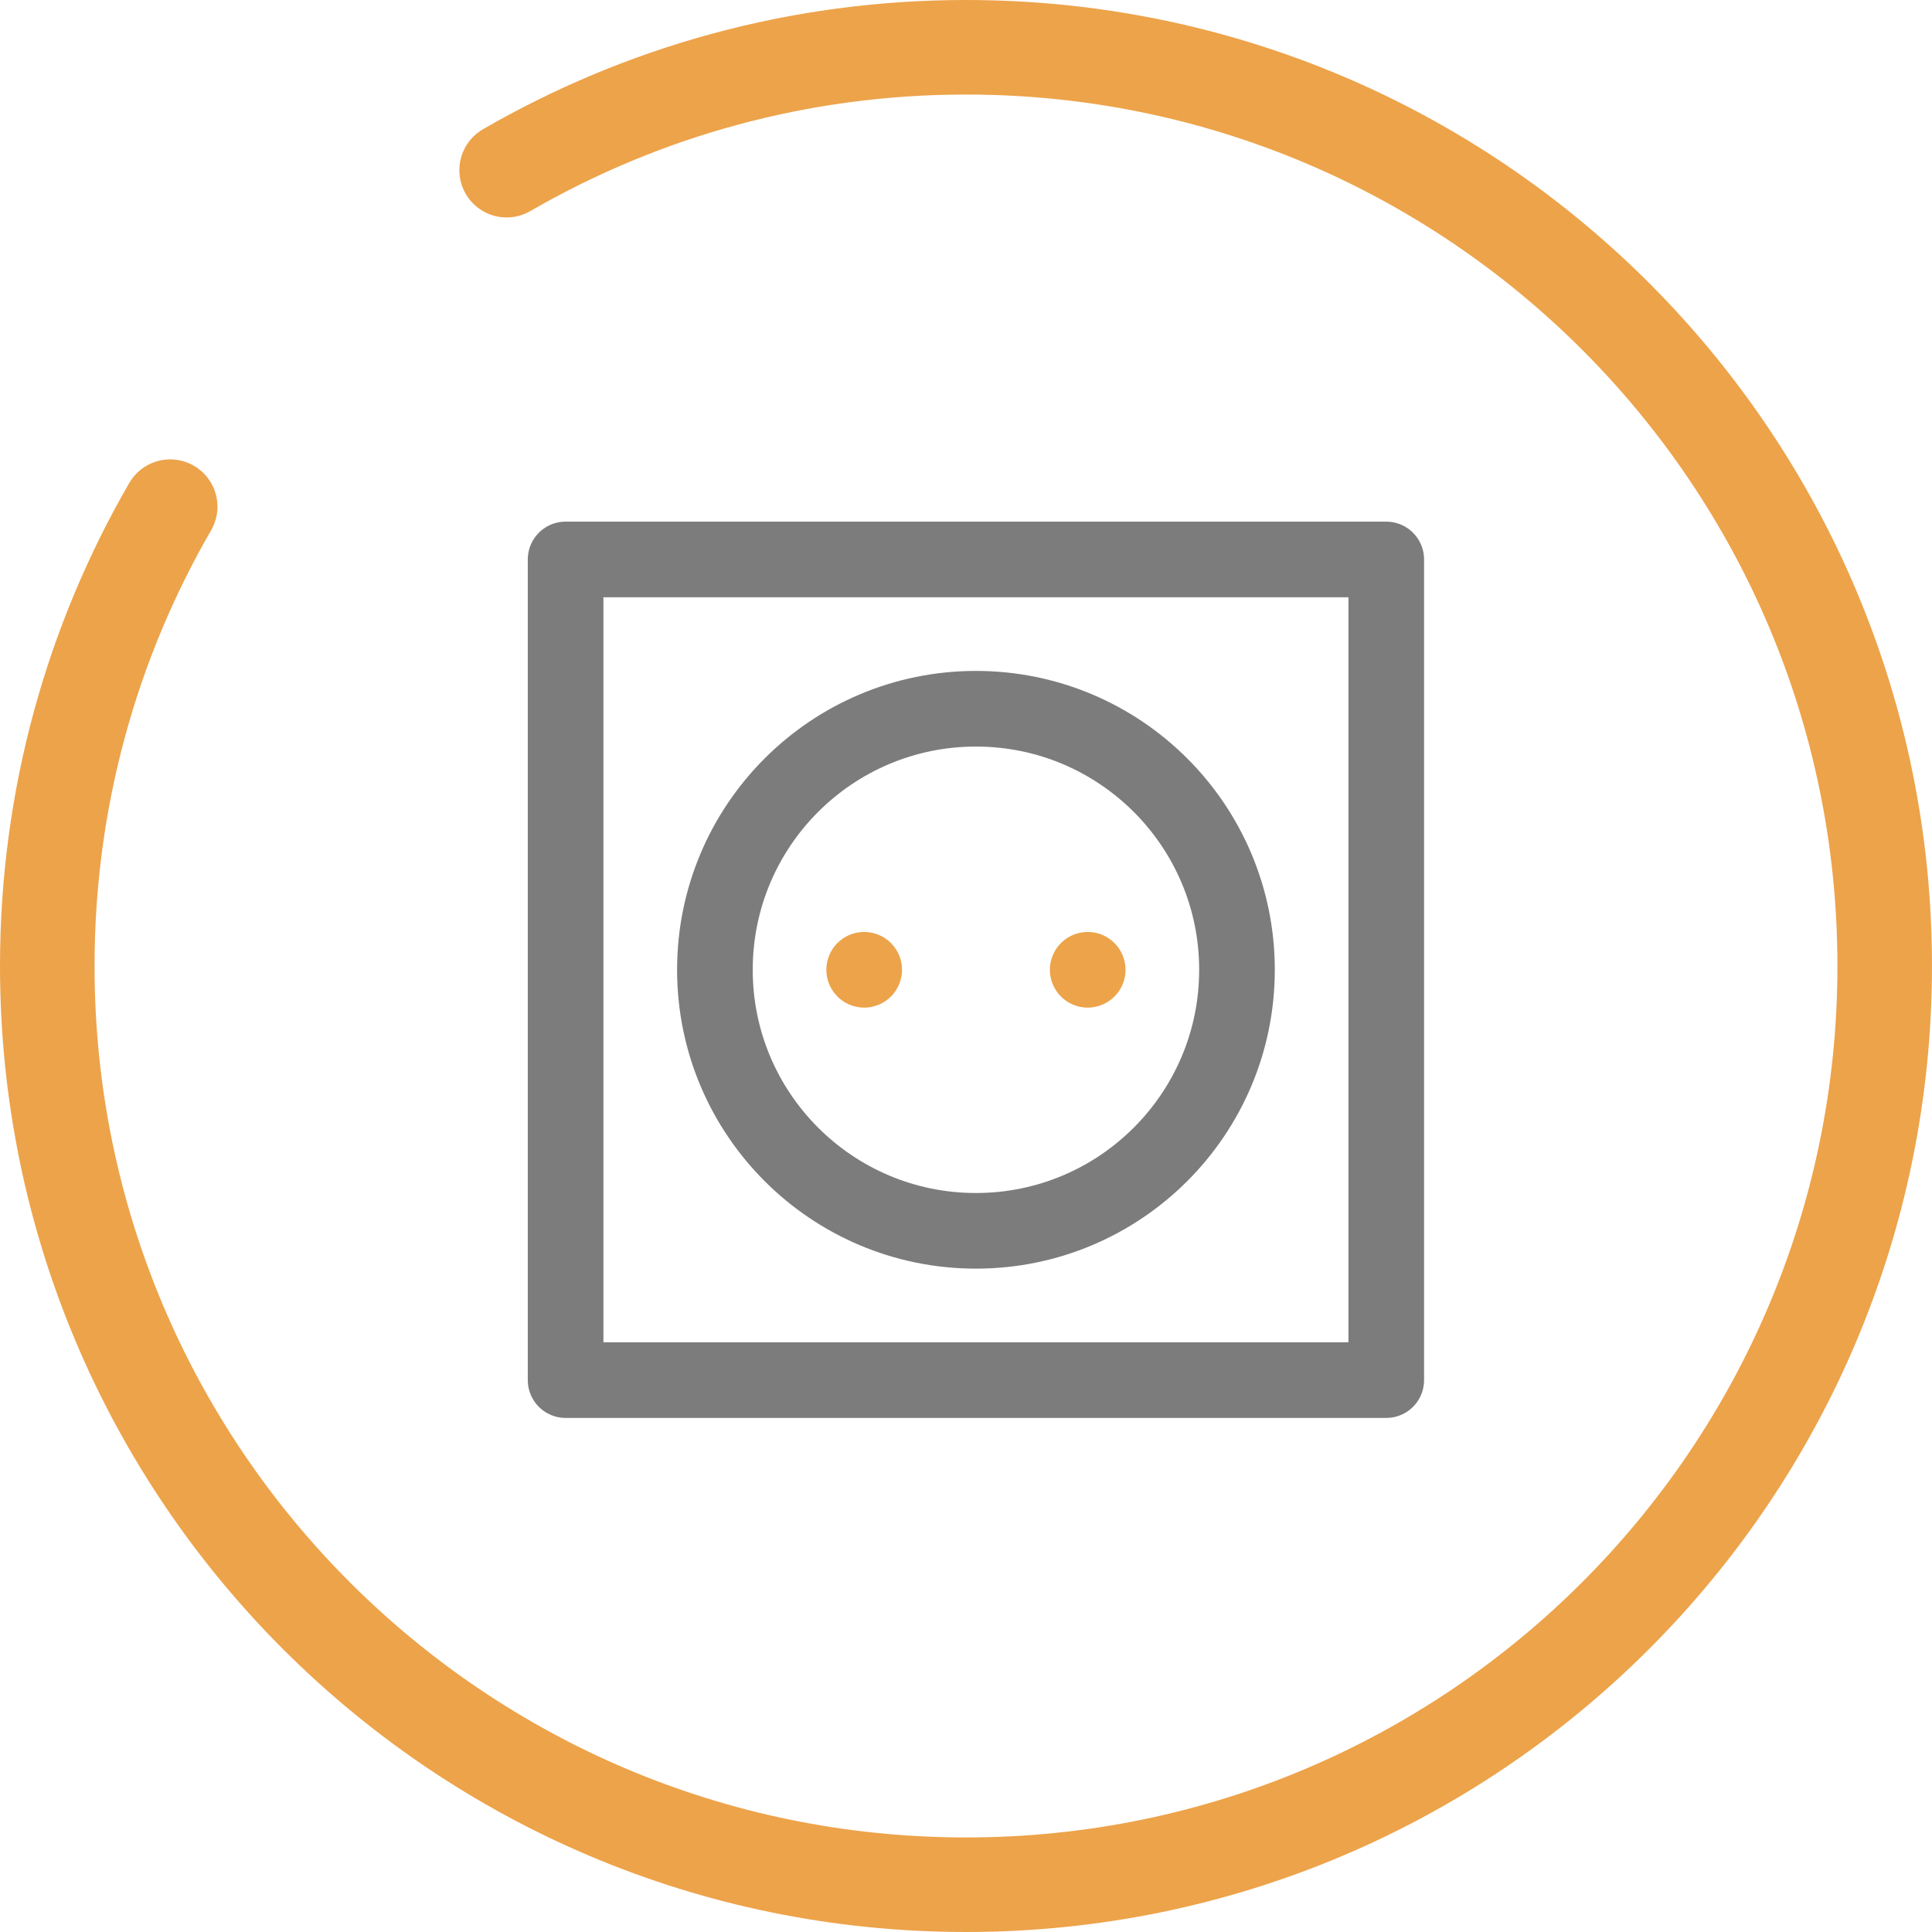
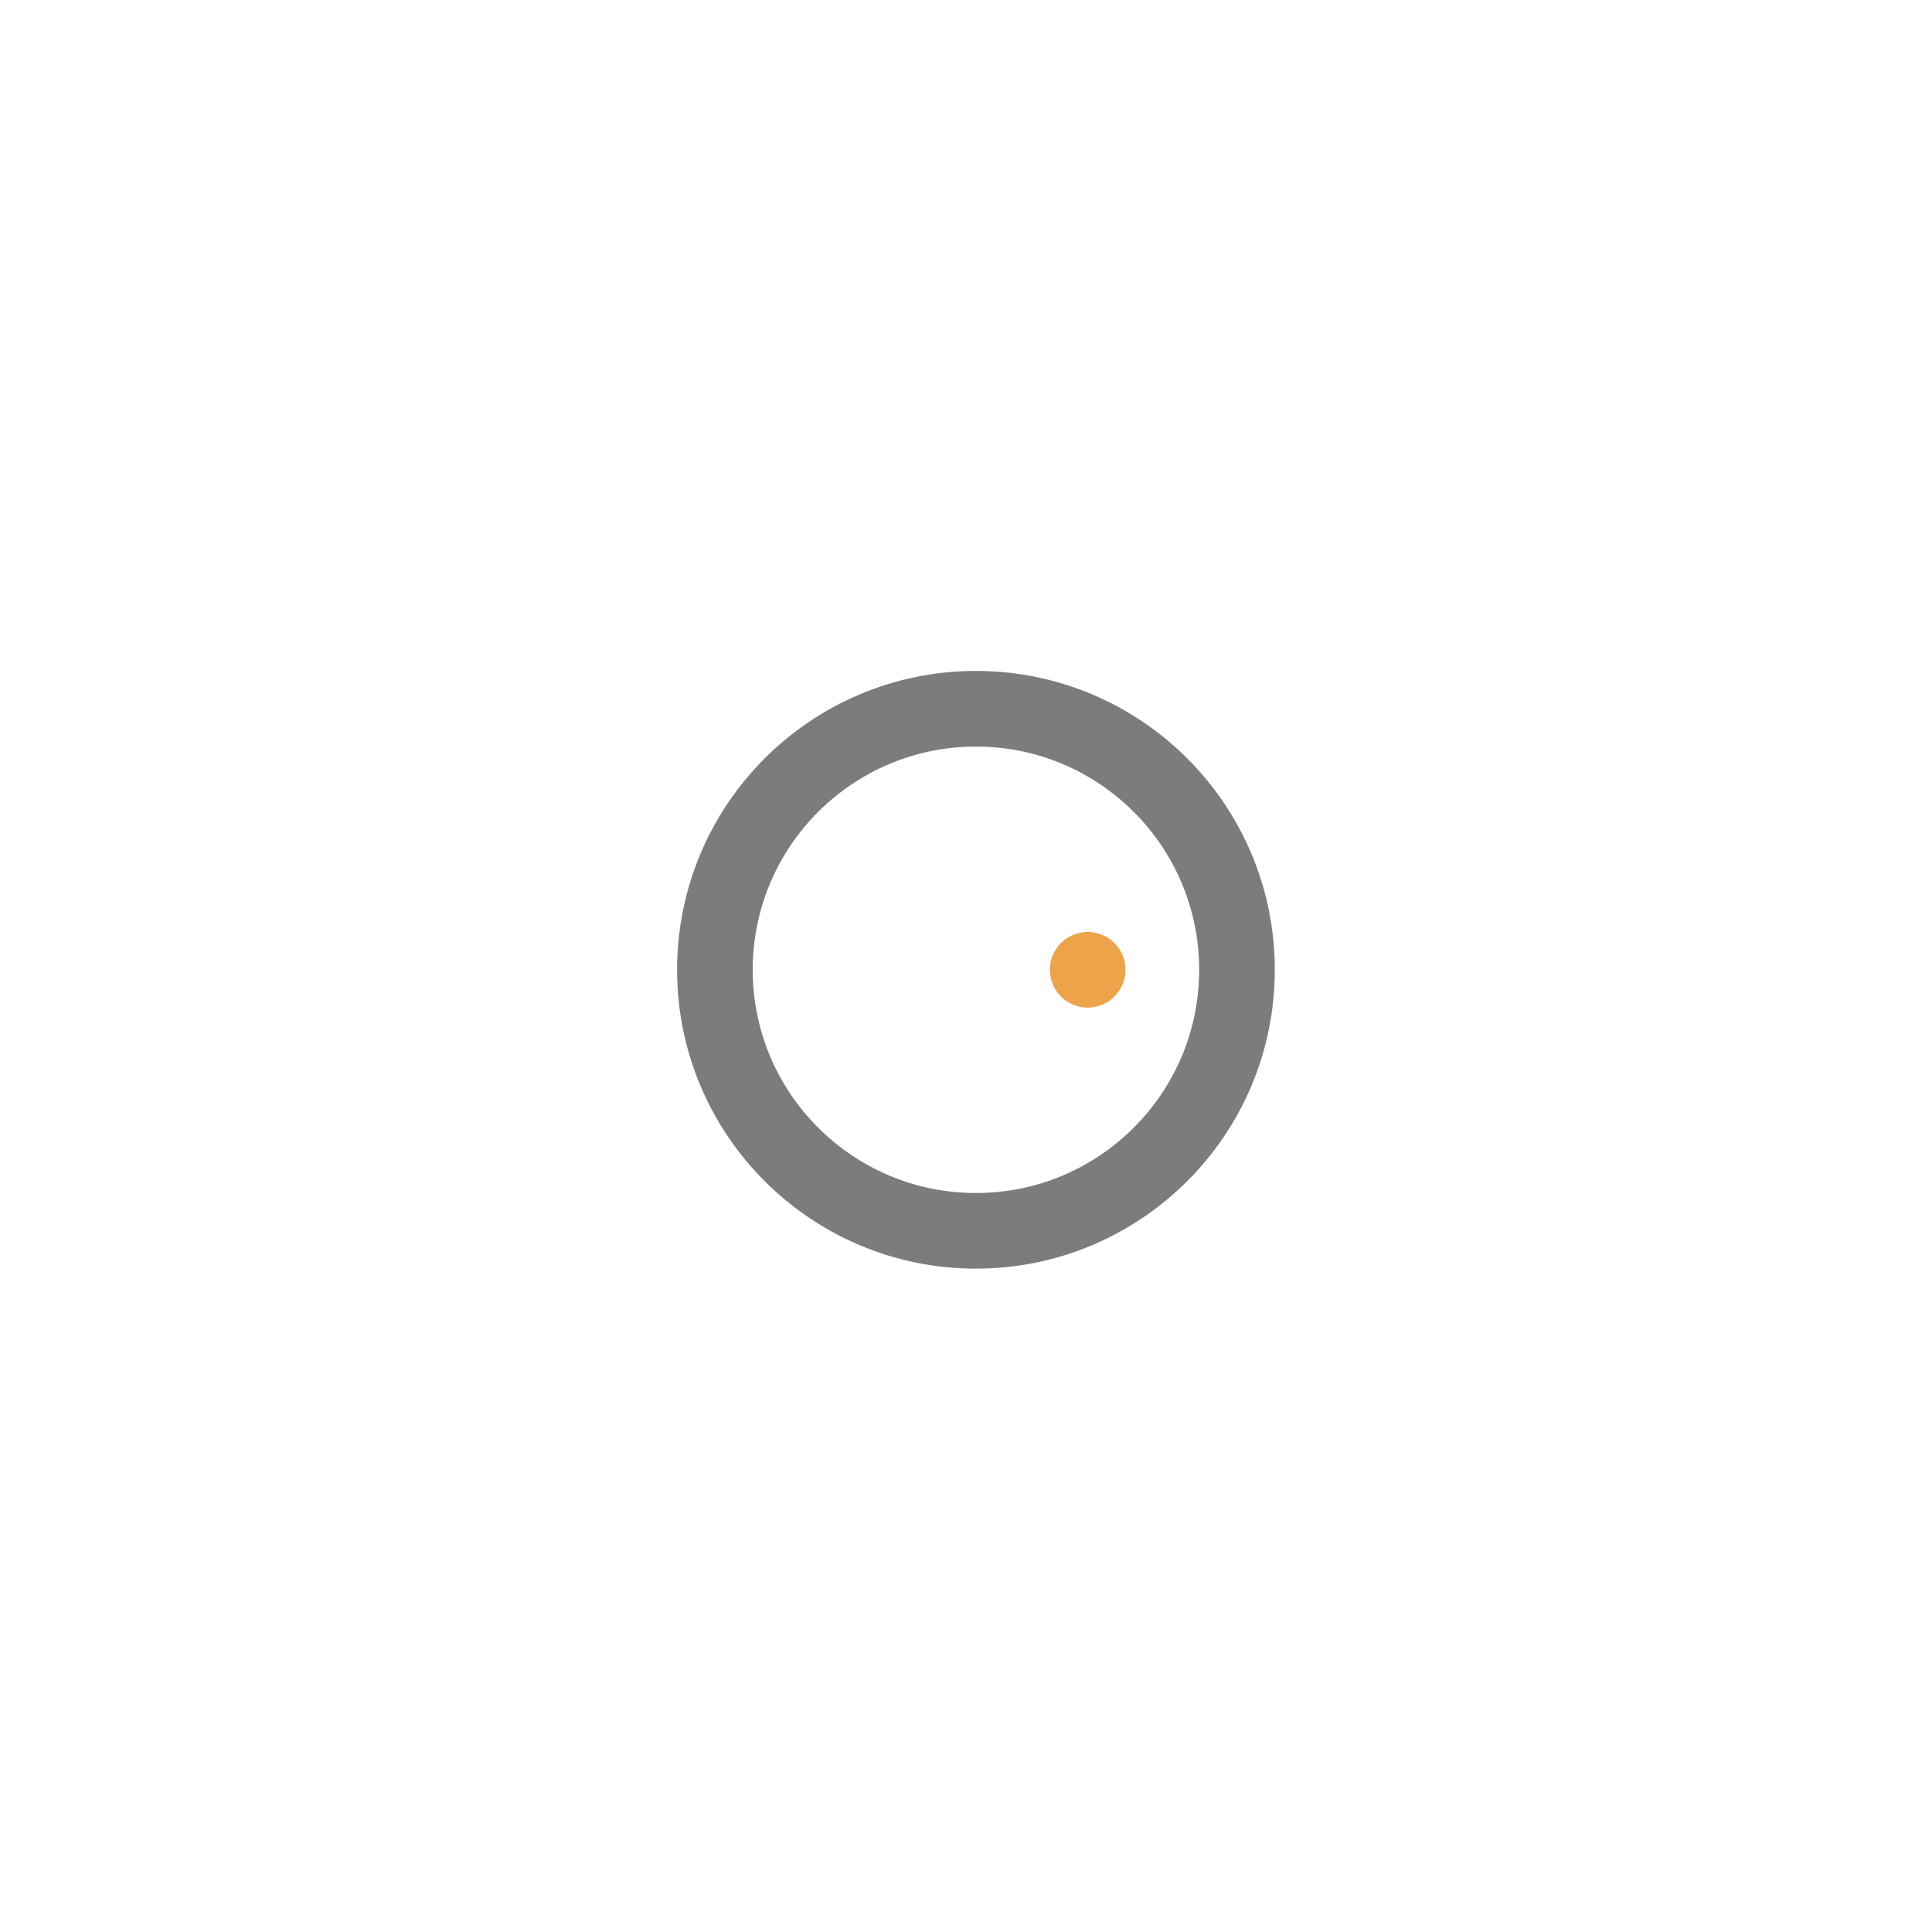
<svg xmlns="http://www.w3.org/2000/svg" id="Ebene_2" data-name="Ebene 2" viewBox="0 0 1021.74 1021.74">
  <defs>
    <style>
      .cls-1 {
        stroke-miterlimit: 133.33;
        stroke-width: 50px;
      }

      .cls-1, .cls-2, .cls-3 {
        fill: none;
        stroke-linecap: round;
      }

      .cls-1, .cls-3 {
        stroke: #eda34a;
      }

      .cls-2 {
        stroke: #7c7c7c;
      }

      .cls-2, .cls-3 {
        stroke-linejoin: round;
        stroke-width: 40px;
      }
    </style>
  </defs>
  <g id="Ebene_1-2" data-name="Ebene 1">
    <g>
      <g id="_1" data-name="1">
        <g id="_1-2" data-name="1">
-           <path class="cls-1" d="M267.93,90c71.46-41.34,154.44-65,242.93-65,268.34,0,485.87,217.53,485.87,485.87s-217.53,485.87-485.87,485.87S25,779.2,25,510.87c0-88.5,23.66-171.47,65-242.93" />
-         </g>
+           </g>
      </g>
-       <rect class="cls-2" x="299.12" y="295.87" width="434" height="434" />
      <circle class="cls-2" cx="516.13" cy="512.87" r="138.05" />
-       <line class="cls-3" x1="457.02" y1="512.87" x2="457.02" y2="512.87" />
      <line class="cls-3" x1="575.23" y1="512.87" x2="575.23" y2="512.87" />
    </g>
  </g>
</svg>